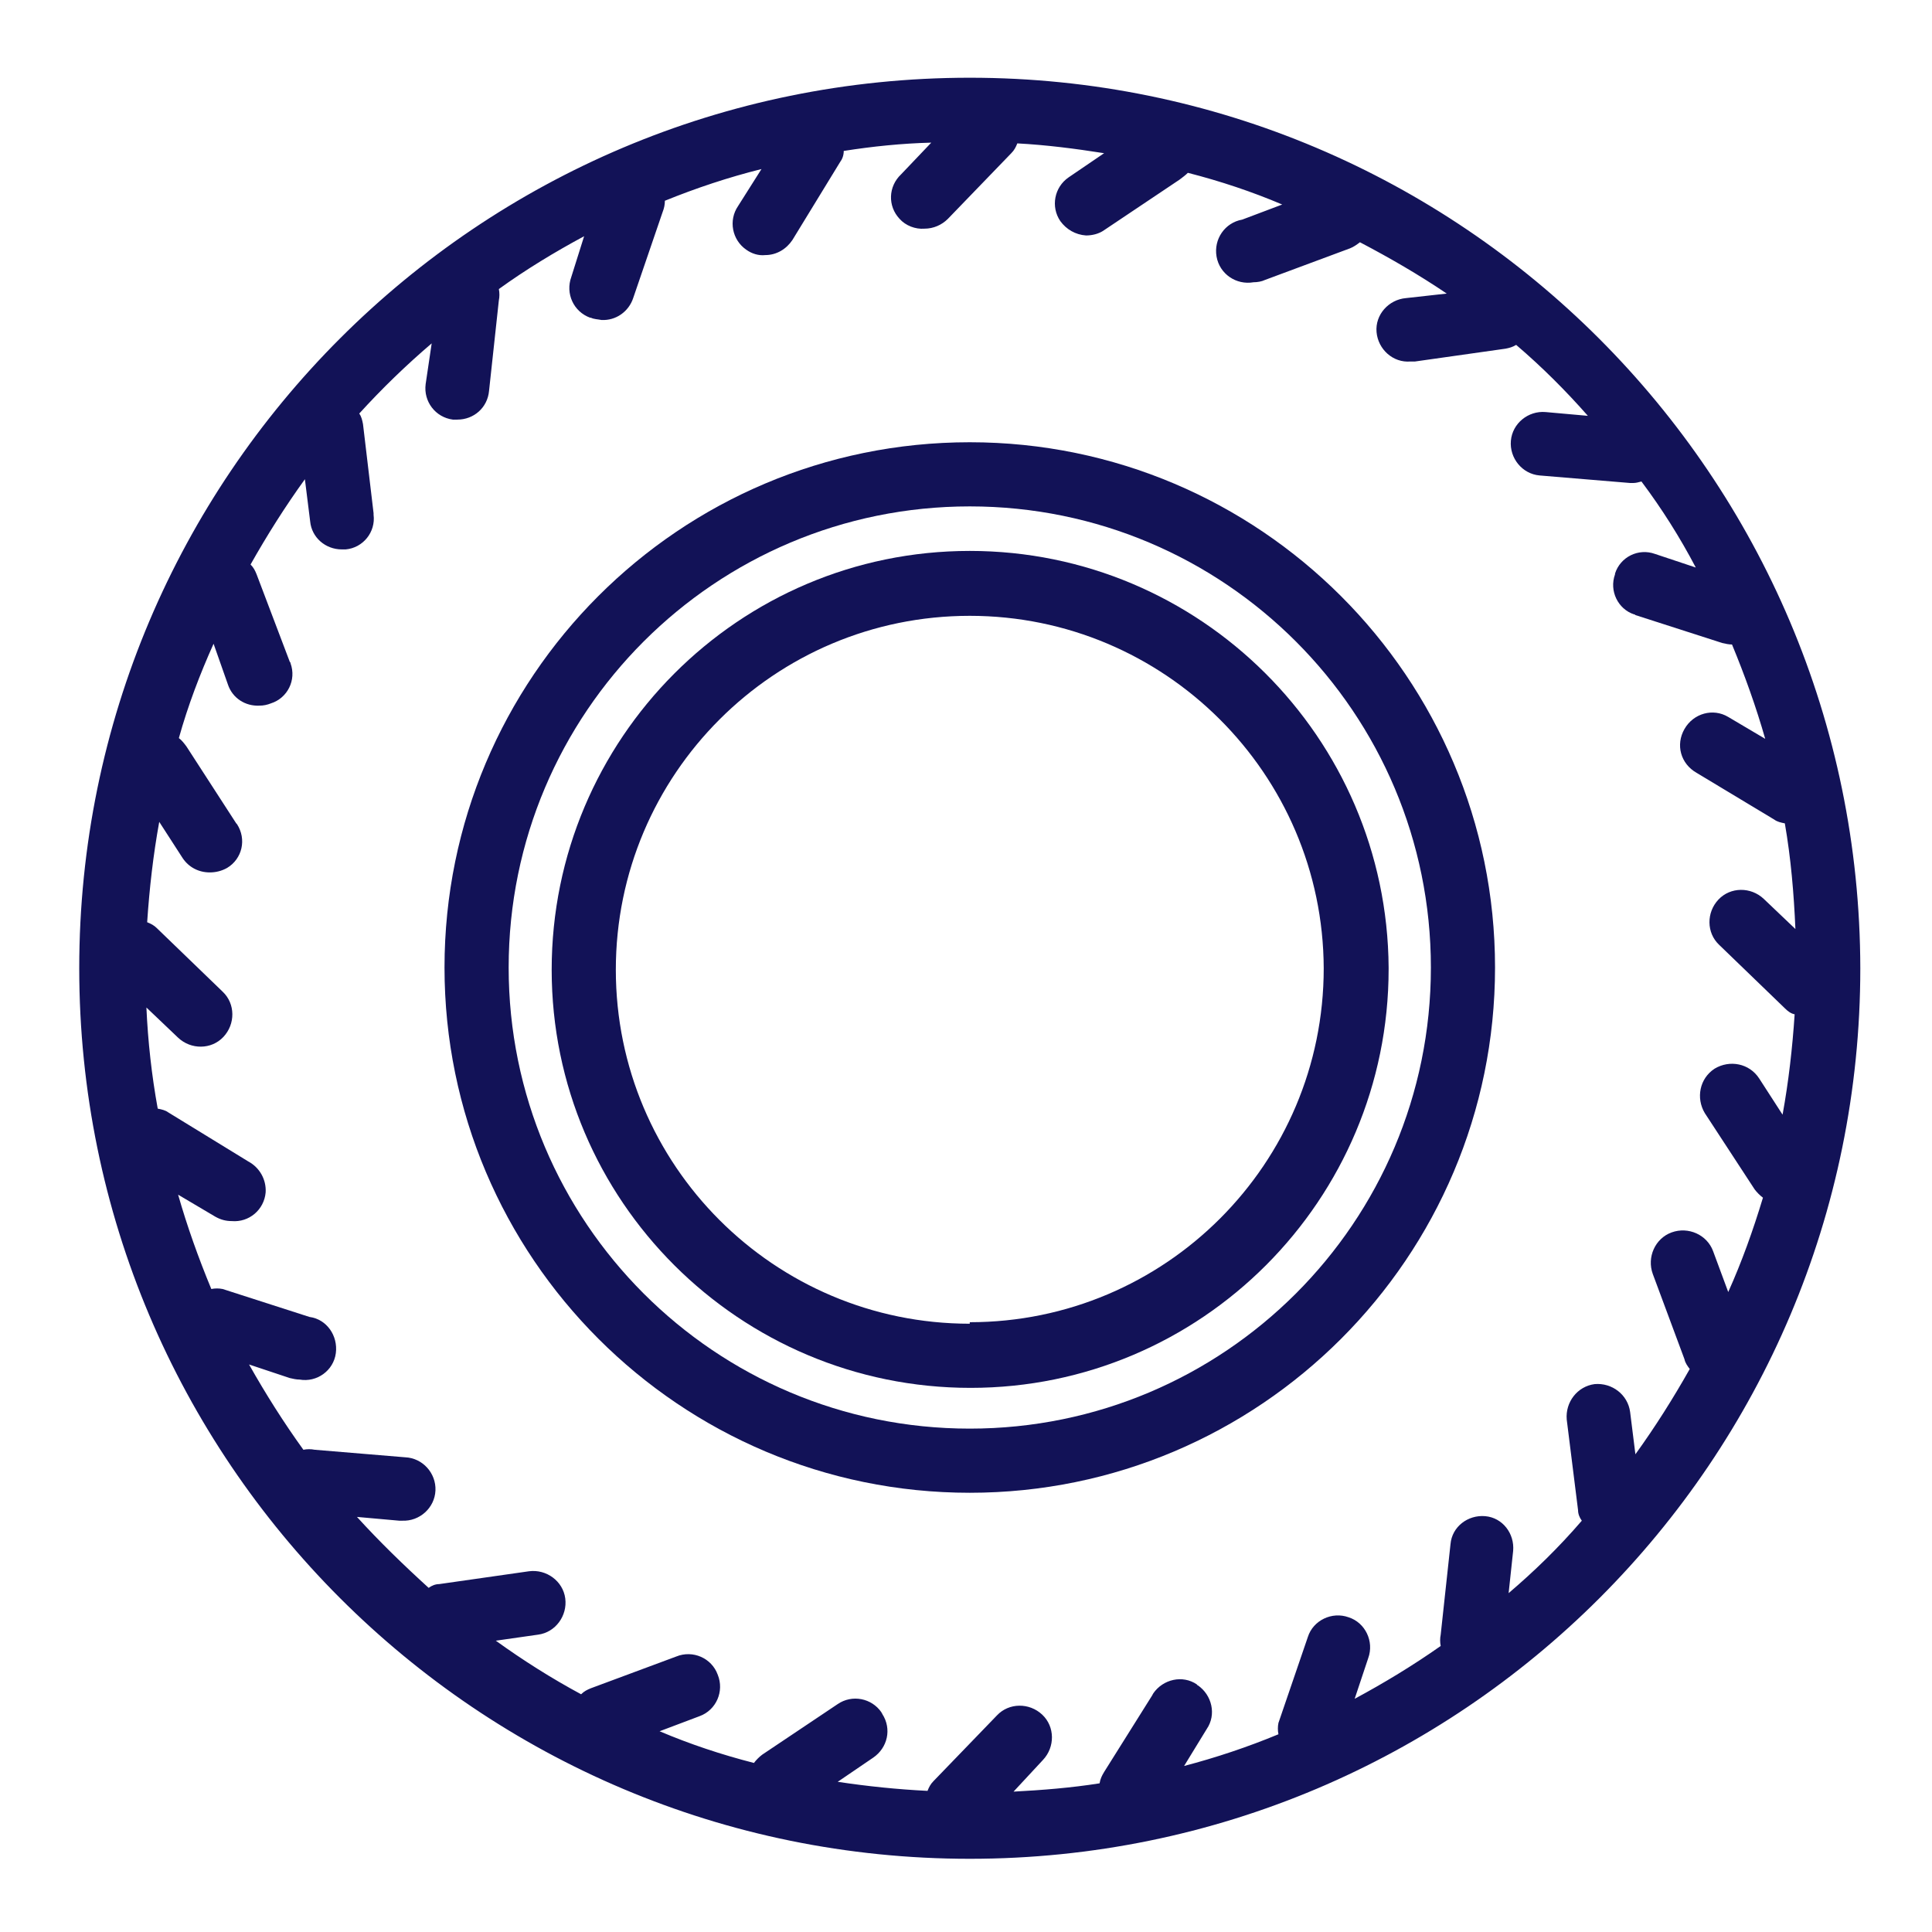
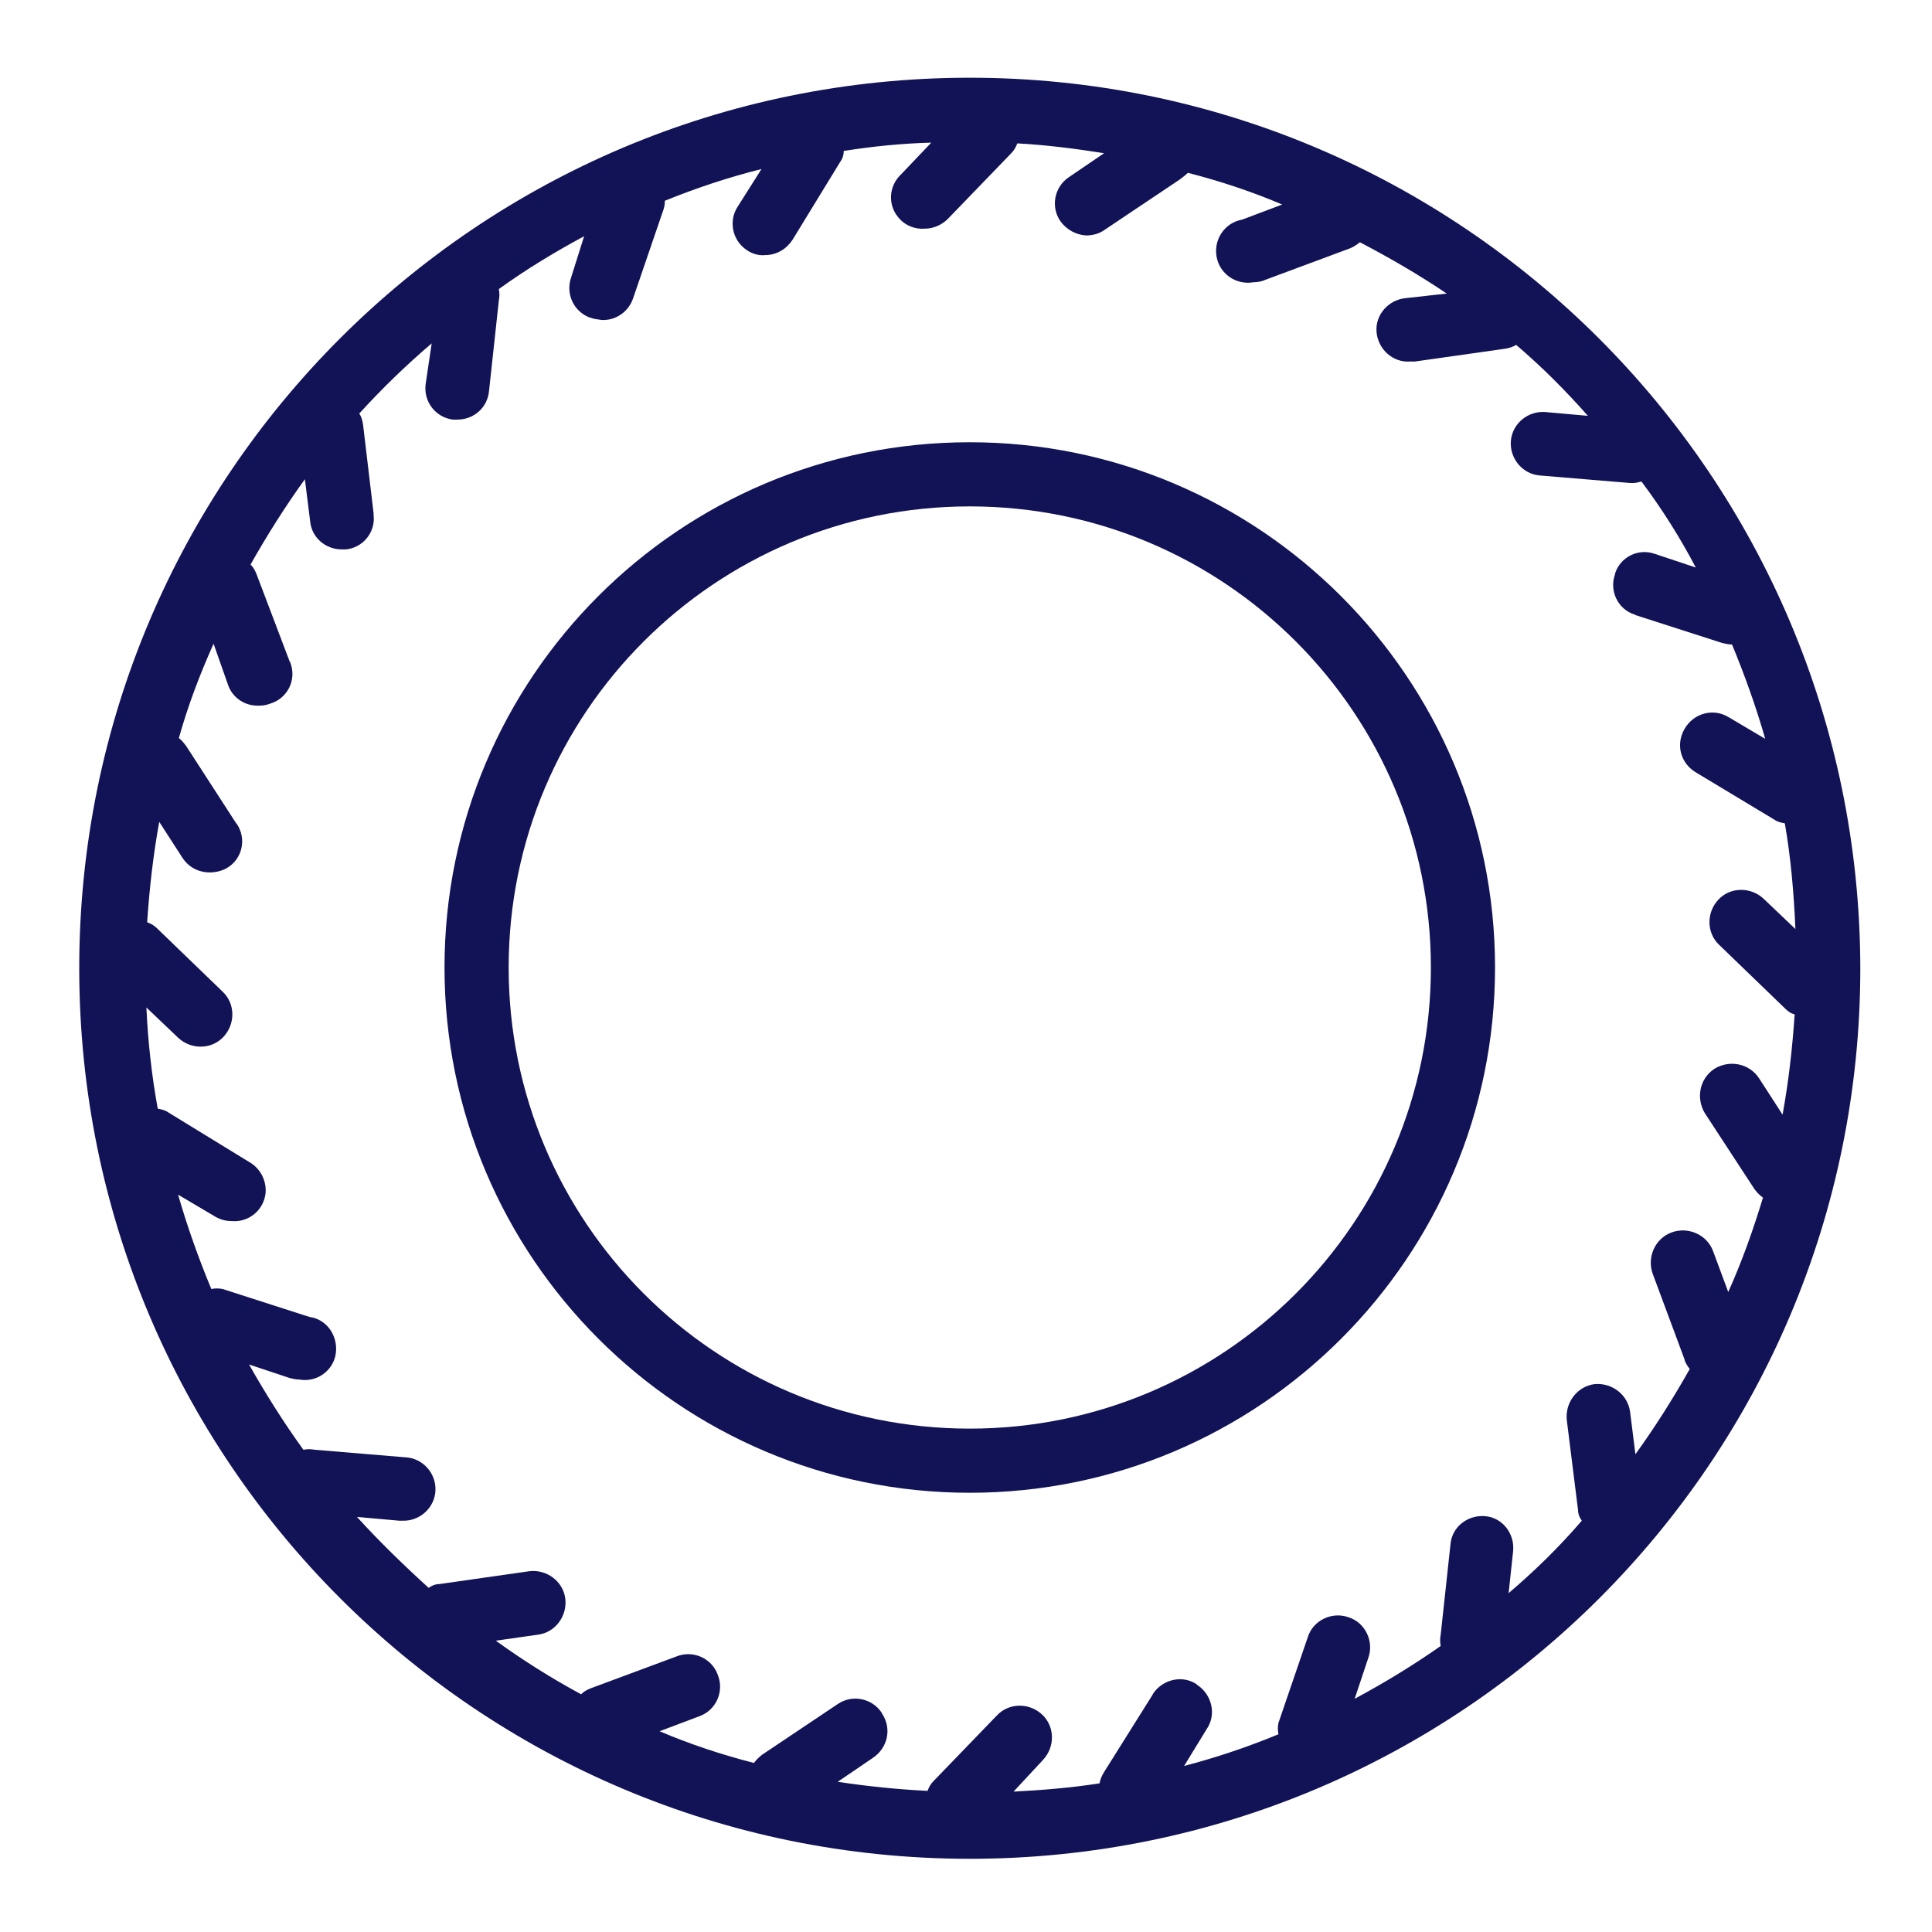
<svg xmlns="http://www.w3.org/2000/svg" version="1.1" id="Livello_1" x="0px" y="0px" viewBox="0 0 256 256" style="enable-background:new 0 0 256 256;" xml:space="preserve">
  <style type="text/css">
	.st0{fill:none;}
	.st1{fill:#121257;}
</style>
  <rect x="0.5" y="0.3" class="st0" width="256" height="256" />
  <g id="Livello_2_00000104694113811462077960000013893001853883055754_">
    <g id="icons">
      <path class="st1" d="M128.5,10.3c-65.2,0-118,52.8-118,118s52.8,118,118,118s118-52.8,118-118c0,0,0,0,0,0    C246.4,63.1,193.6,10.3,128.5,10.3z M199.9,211.1l0.6-5.6c0.2-2.3-1.4-4.4-3.7-4.6c-2.3-0.2-4.4,1.4-4.6,3.7l-1.3,12    c-0.1,0.5-0.1,1,0,1.5c-3.7,2.6-7.5,4.9-11.4,7l1.8-5.4c0.8-2.2-0.4-4.7-2.6-5.4c-2.2-0.8-4.7,0.4-5.4,2.6l-3.9,11.4    c-0.1,0.5-0.1,1,0,1.5c-4.1,1.7-8.3,3.1-12.5,4.2l3-4.9c1.3-1.9,0.7-4.5-1.2-5.8c0,0-0.1,0-0.1-0.1c-1.9-1.3-4.5-0.7-5.8,1.2    c0,0.1-0.1,0.1-0.1,0.2l-6.4,10.2c-0.3,0.5-0.5,0.9-0.6,1.5c-3.8,0.6-7.6,0.9-11.4,1.1l3.9-4.2c1.6-1.7,1.6-4.4-0.1-6    s-4.4-1.6-6,0.1l0,0l-8.4,8.7c-0.4,0.4-0.6,0.8-0.8,1.3c-4-0.2-7.9-0.6-11.9-1.2l4.7-3.2c1.9-1.3,2.5-3.8,1.2-5.8    c0-0.1-0.1-0.1-0.1-0.2c-1.3-1.9-3.9-2.4-5.8-1.1c0,0,0,0,0,0l-10,6.7c-0.4,0.3-0.8,0.7-1.1,1.1c-4.3-1.1-8.5-2.5-12.5-4.2l5.3-2    c2.2-0.8,3.3-3.3,2.4-5.5c-0.8-2.2-3.3-3.3-5.5-2.4l0,0l-11.3,4.2c-0.5,0.2-0.9,0.4-1.3,0.8c-3.9-2.1-7.7-4.5-11.3-7.1l5.6-0.8    c2.3-0.3,3.9-2.5,3.6-4.8c-0.3-2.3-2.5-3.9-4.8-3.6l-11.9,1.7c-0.5,0-1,0.2-1.4,0.5c-3.3-3-6.5-6.1-9.5-9.4l5.6,0.5h0.4    c2.3,0.1,4.3-1.7,4.4-4c0.1-2.3-1.7-4.3-4-4.4l-12-1c-0.5-0.1-1-0.1-1.5,0c-2.6-3.6-5-7.4-7.2-11.3l5.4,1.8    c0.4,0.1,0.9,0.2,1.3,0.2c2.3,0.4,4.5-1.2,4.8-3.5s-1.2-4.5-3.5-4.8l-11.5-3.7c-0.5-0.1-1-0.1-1.5,0c-1.7-4.1-3.2-8.3-4.4-12.5    l4.9,2.9c0.7,0.4,1.4,0.6,2.2,0.6c2.3,0.2,4.3-1.5,4.5-3.8c0.1-1.7-0.8-3.3-2.3-4.1l-10.6-6.5c-0.4-0.3-0.9-0.4-1.4-0.5    c-0.8-4.4-1.3-8.9-1.5-13.4l4.2,4c1.7,1.6,4.4,1.6,6-0.1c1.6-1.7,1.6-4.4-0.1-6l0,0l-8.7-8.4c-0.4-0.4-0.8-0.6-1.3-0.8    c0.3-4.5,0.8-8.9,1.6-13.3l3.1,4.8c0.8,1.2,2.1,1.9,3.6,1.9c0.8,0,1.6-0.2,2.3-0.6c2-1.2,2.6-3.8,1.3-5.8c0,0-0.1-0.1-0.1-0.1    l-6.6-10.2c-0.3-0.4-0.6-0.8-1-1.1c1.2-4.3,2.8-8.5,4.6-12.5l1.9,5.4c0.6,1.8,2.3,2.9,4.2,2.8c0.5,0,1-0.1,1.5-0.3    c2.2-0.7,3.4-3.1,2.6-5.3c0-0.1,0-0.1-0.1-0.2L34,76.1c-0.2-0.5-0.4-0.9-0.8-1.3c2.2-3.9,4.6-7.7,7.2-11.3l0.7,5.6    c0.2,2.1,2,3.7,4.2,3.7h0.5c2.3-0.2,4-2.3,3.7-4.6c0-0.1,0-0.1,0-0.2l-1.4-11.8c-0.1-0.5-0.2-1-0.5-1.4c3-3.3,6.2-6.4,9.6-9.3    l-0.8,5.4c-0.3,2.3,1.3,4.4,3.6,4.7c0.1,0,0.1,0,0.2,0h0.4c2.2,0,4-1.6,4.2-3.8l1.3-12c0.1-0.5,0.1-1,0-1.5    c3.6-2.6,7.4-4.9,11.3-7l-1.7,5.4c-0.8,2.2,0.3,4.6,2.5,5.4c0,0,0.1,0,0.1,0c0.4,0.2,0.9,0.2,1.4,0.3c1.9,0.1,3.6-1.1,4.2-2.9    l3.9-11.4c0.2-0.5,0.3-1,0.3-1.5c4.2-1.7,8.4-3.1,12.8-4.2l-3.1,4.9c-1.3,1.9-0.8,4.5,1.1,5.8c0.7,0.5,1.6,0.8,2.5,0.7    c1.5,0,2.8-0.8,3.6-2l6.3-10.3c0.3-0.4,0.5-0.9,0.5-1.5c3.8-0.6,7.7-1,11.6-1.1l-4,4.2c-1.7,1.6-1.8,4.2-0.2,5.9    c0.8,0.9,2.1,1.4,3.3,1.3c1.2,0,2.3-0.5,3.1-1.3l8.4-8.7c0.4-0.4,0.6-0.8,0.8-1.3c3.8,0.2,7.7,0.7,11.5,1.3l-4.7,3.2    c-1.9,1.3-2.4,3.9-1.1,5.8c0.8,1.1,2,1.8,3.4,1.9c0.8,0,1.7-0.2,2.4-0.7l10-6.7c0.4-0.3,0.8-0.6,1.1-0.9c4.3,1.1,8.5,2.5,12.5,4.2    l-5.3,2c-2.3,0.4-3.8,2.6-3.4,4.9s2.6,3.8,4.9,3.4c0.5,0,1.1-0.1,1.5-0.3l11.3-4.2c0.5-0.2,0.9-0.5,1.3-0.8    c4,2.1,7.8,4.3,11.5,6.8l-5.4,0.6c-2.3,0.2-4.1,2.2-3.9,4.5c0.2,2.3,2.2,4.1,4.5,3.9h0.6l12-1.7c0.5-0.1,0.9-0.2,1.4-0.5    c3.4,2.9,6.6,6.1,9.5,9.4l-5.6-0.5c-2.3-0.2-4.4,1.5-4.6,3.8c-0.2,2.3,1.5,4.4,3.8,4.6l12,1h0.4c0.4,0,0.7-0.1,1.1-0.2    c2.7,3.6,5.1,7.4,7.2,11.4l-5.4-1.8c-2.2-0.8-4.6,0.4-5.3,2.6c0,0,0,0.1,0,0.1c-0.8,2.2,0.4,4.6,2.5,5.3c0.1,0,0.1,0,0.2,0.1    l11.5,3.7c0.4,0.1,0.9,0.2,1.3,0.2l0,0c1.7,4.1,3.2,8.3,4.4,12.5l-4.9-2.9c-2-1.2-4.6-0.5-5.8,1.6s-0.5,4.6,1.6,5.8l10.3,6.2    c0.4,0.3,0.9,0.4,1.4,0.5c0.8,4.6,1.2,9.3,1.4,14l-4.2-4c-1.7-1.6-4.4-1.6-6,0.1c-1.6,1.7-1.6,4.4,0.1,6l8.7,8.4    c0.4,0.4,0.8,0.7,1.3,0.8c-0.3,4.5-0.8,8.9-1.6,13.3l-3.1-4.8c-1.3-2-3.9-2.5-5.9-1.3c-2,1.3-2.5,3.9-1.3,5.9l6.6,10.1    c0.3,0.4,0.7,0.8,1.1,1.1c-1.3,4.3-2.8,8.5-4.6,12.5l-2-5.4c-0.8-2.2-3.3-3.3-5.5-2.5c-2.2,0.8-3.3,3.3-2.5,5.5l4.2,11.3    c0.1,0.5,0.4,0.9,0.7,1.3c-2.2,3.9-4.6,7.7-7.2,11.3l-0.7-5.6c-0.3-2.3-2.4-3.9-4.7-3.7c-2.3,0.3-3.9,2.4-3.7,4.7l1.5,12    c0,0.5,0.2,1,0.5,1.4C206.5,205.1,203.3,208.2,199.9,211.1z" />
-       <path class="st1" d="M128.5,73c-30.6,0-55.4,24.9-55.4,55.5s24.9,55.4,55.5,55.4S184,159,184,128.4c0-0.1,0-0.1,0-0.2    C183.8,97.7,159,73,128.5,73z M128.5,175.4c-25.9,0-46.9-21-46.9-46.9s21-46.9,46.9-46.9c25.8,0,46.8,20.9,46.9,46.7    c0,25.9-21,46.9-46.9,46.9V175.4z" />
      <path class="st1" d="M128.5,58.6c-38.5,0-69.6,31.2-69.6,69.6s31.2,69.6,69.6,69.6s69.6-31.2,69.6-69.6l0,0    C198.1,89.8,166.9,58.6,128.5,58.6z M128.5,189.3c-33.8,0-61.1-27.4-61.1-61.1c0-33.8,27.4-61.1,61.1-61.1    c33.8,0,61.1,27.4,61.1,61.1C189.6,162,162.2,189.3,128.5,189.3z" />
    </g>
  </g>
</svg>